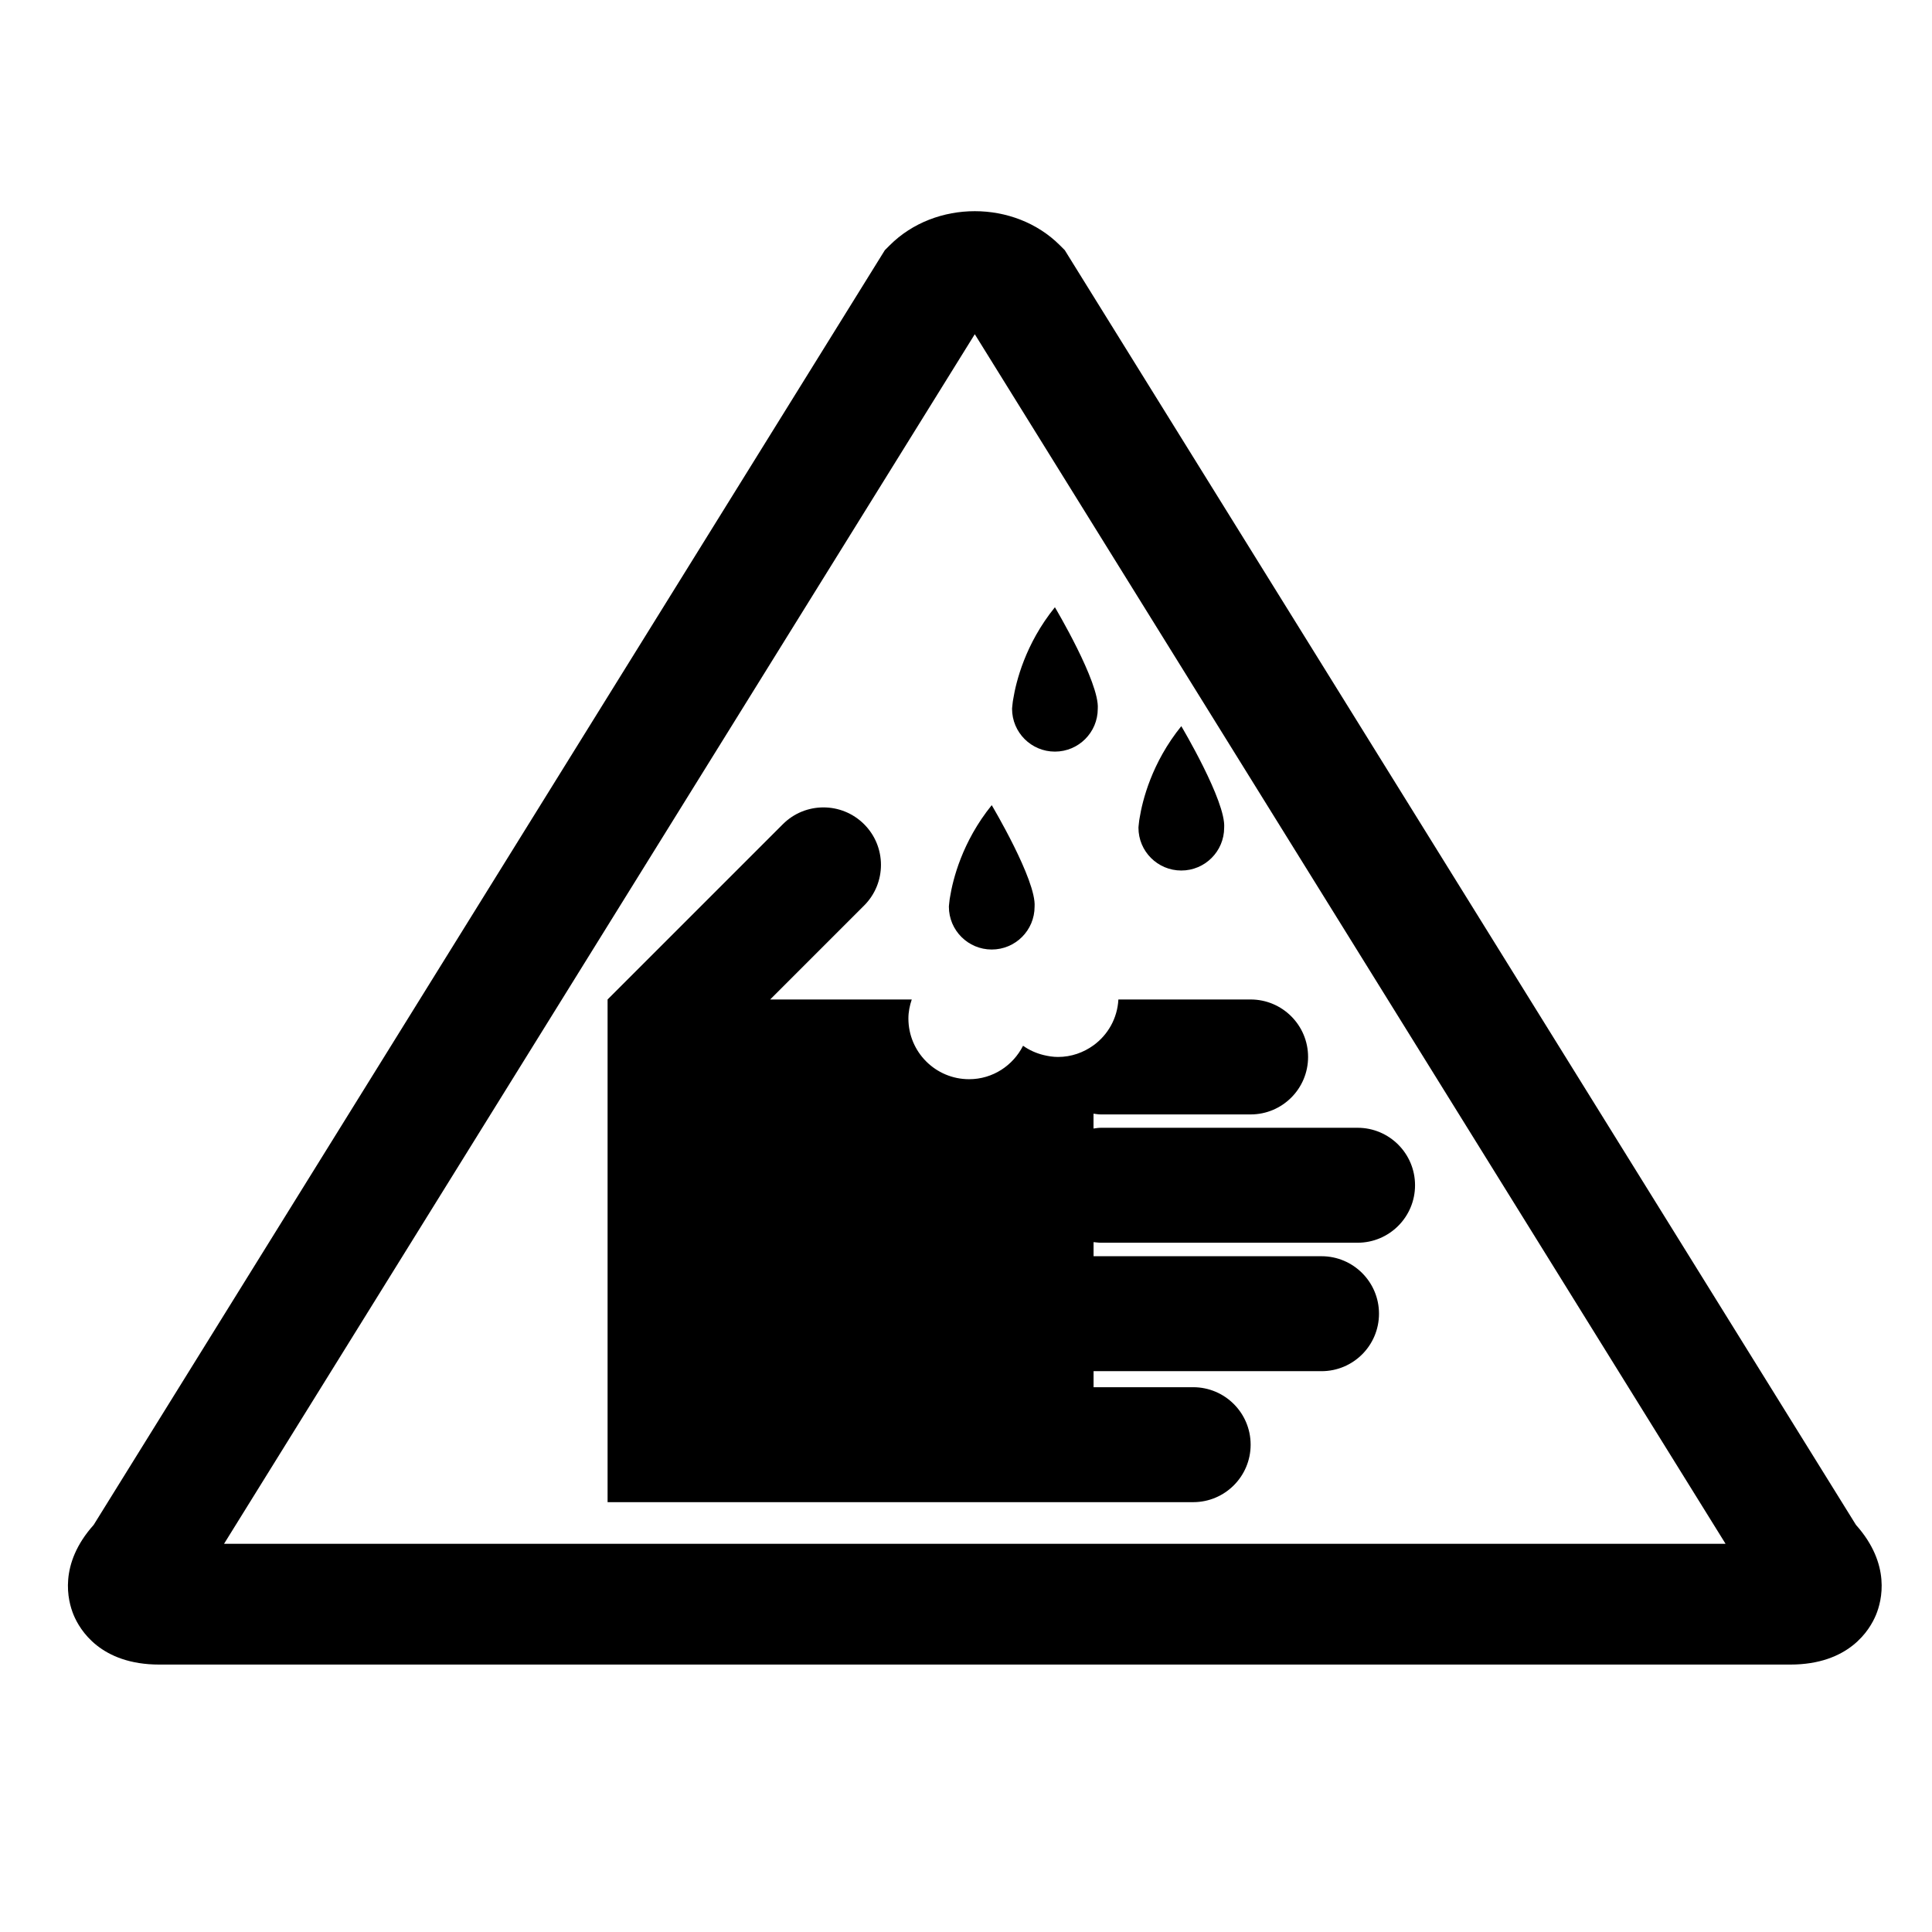
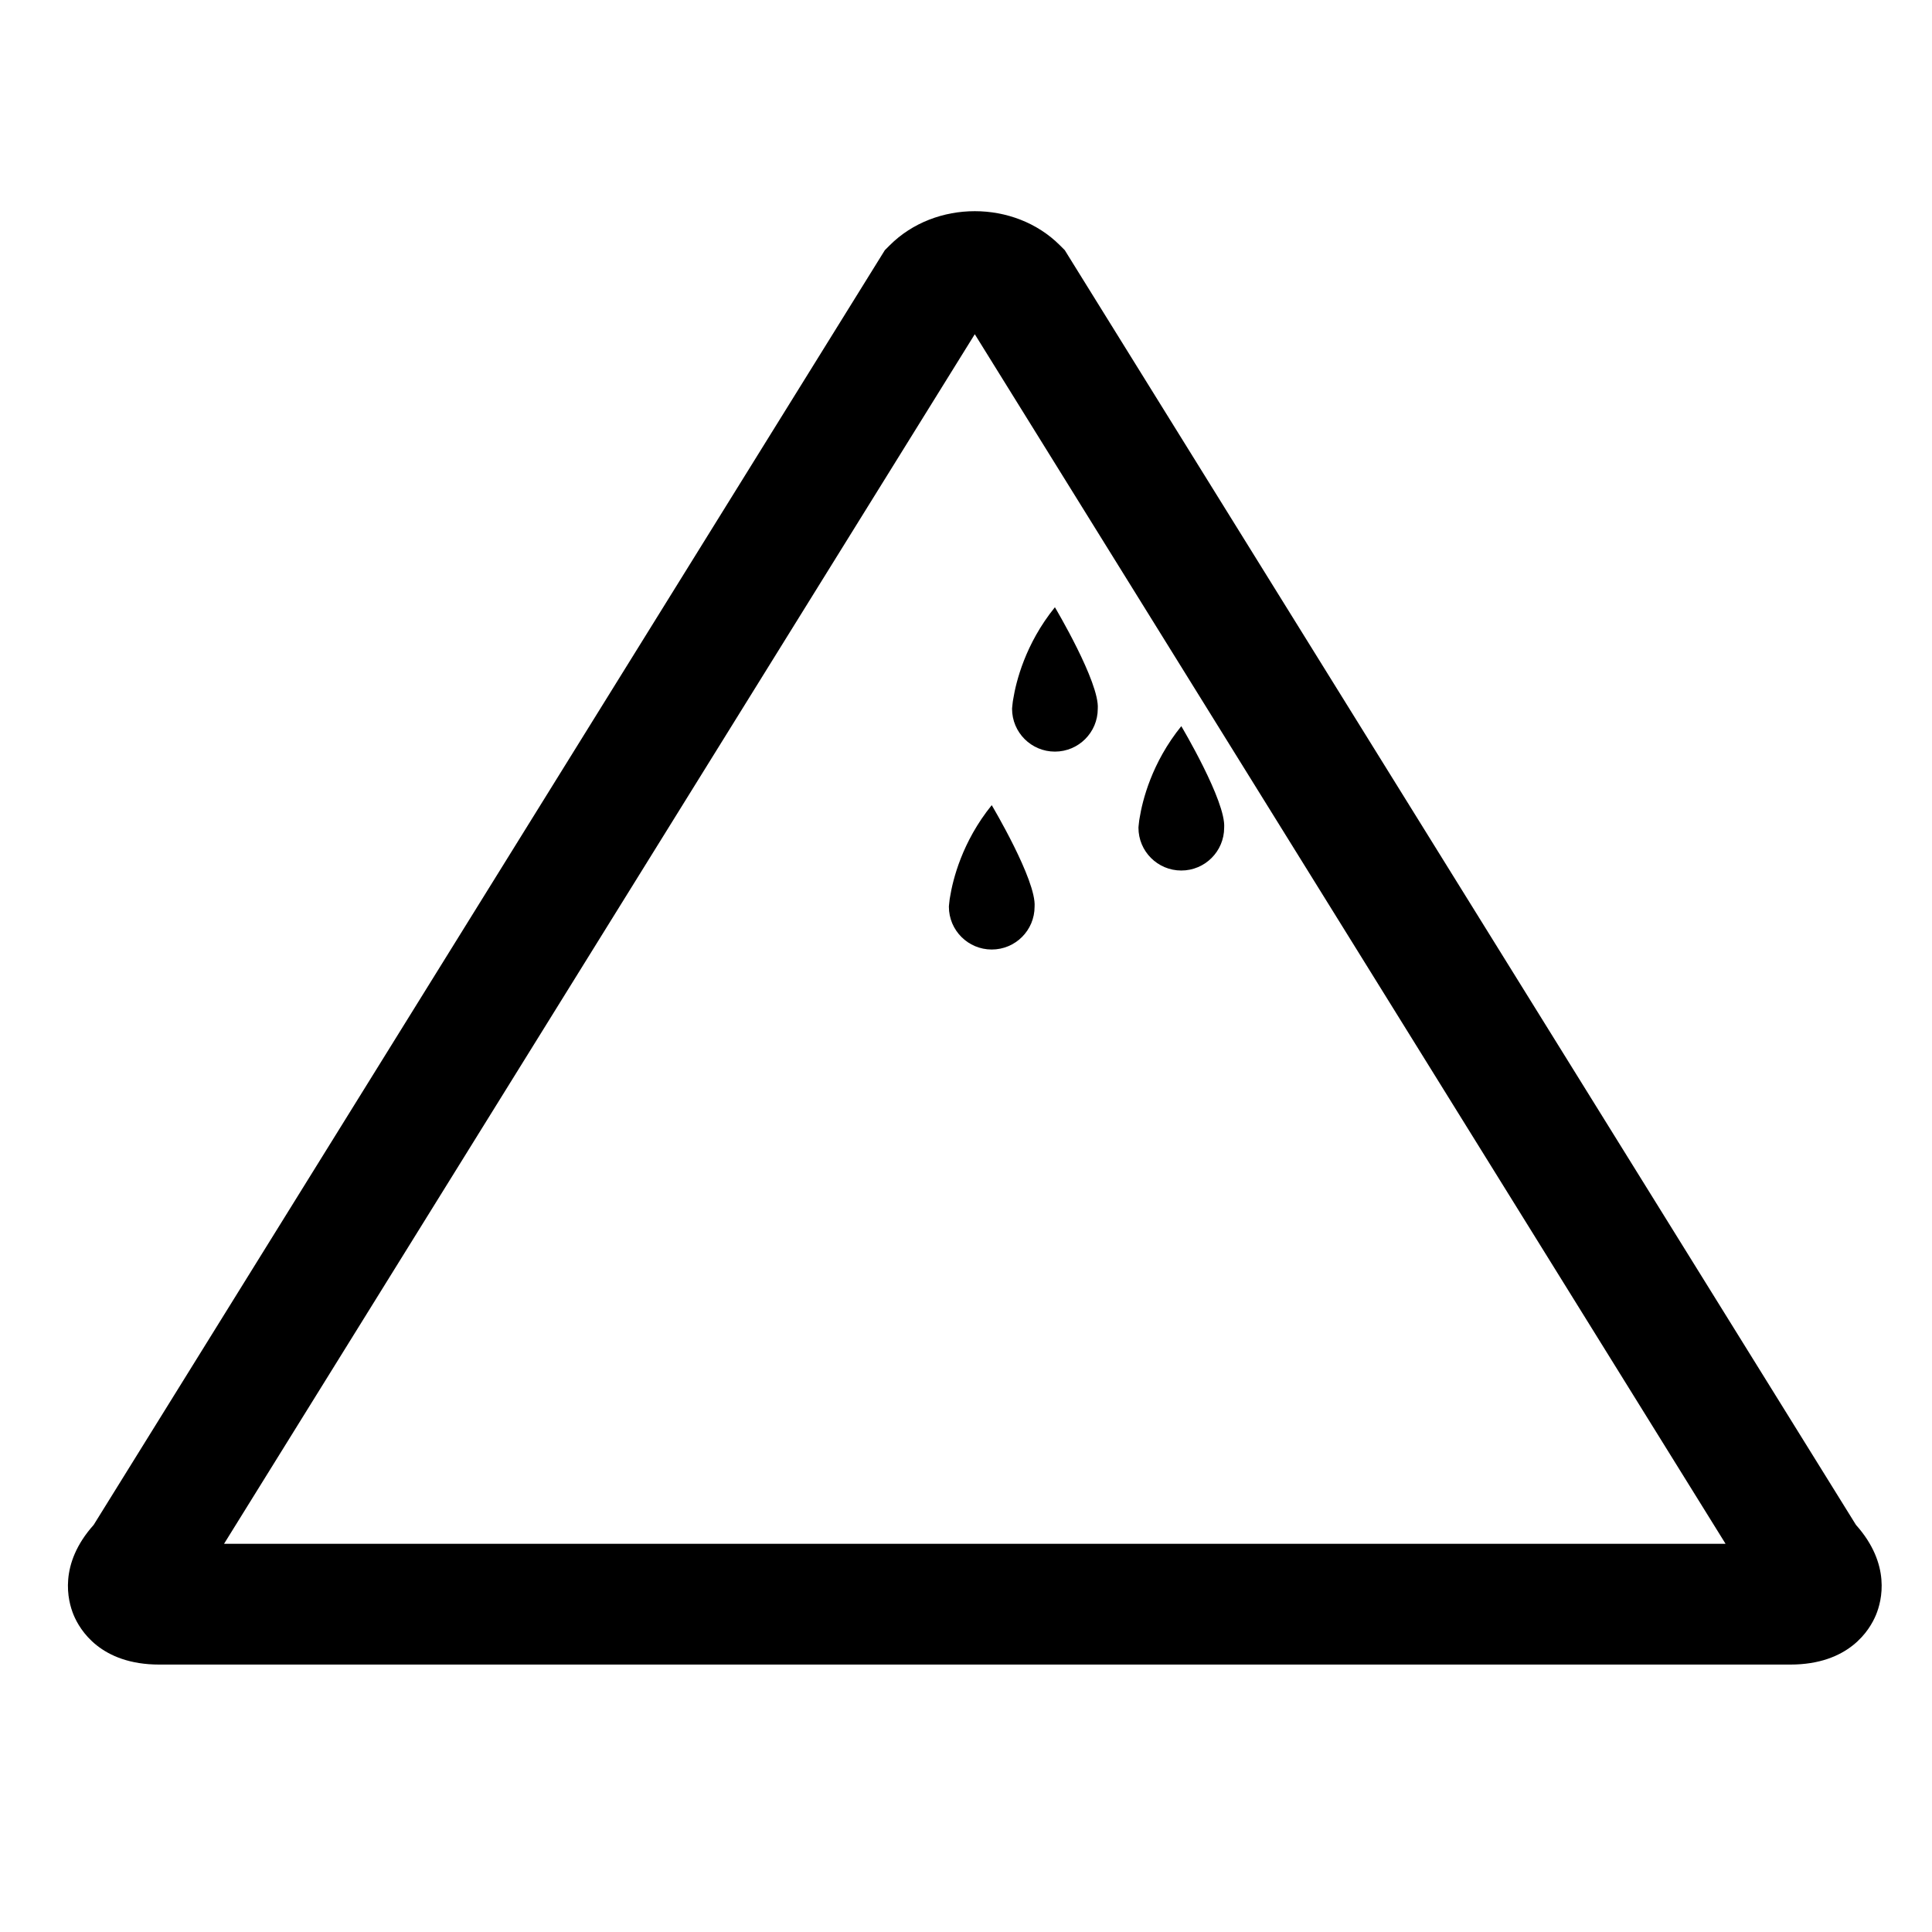
<svg xmlns="http://www.w3.org/2000/svg" version="1.1" id="Capa_1" x="0px" y="0px" width="64px" height="64px" viewBox="0 0 64 64" enable-background="new 0 0 64 64" xml:space="preserve">
  <g>
    <path d="M5.277,55.141h54.028c1.947,0,2.634-1.15,2.839-1.645c0.196-0.472,0.504-1.676-0.663-2.982L35.394,8.484l-0.121-0.196   l-0.163-0.163c-1.507-1.506-4.131-1.505-5.636,0l-0.163,0.163L3.103,50.514c-1.168,1.306-0.86,2.51-0.665,2.982   C2.643,53.99,3.329,55.141,5.277,55.141z M32.291,11.071l24.871,40.07L7.422,51.14L32.291,11.071z" />
-     <path d="M36.468,41.167h8.503c1.052,0,1.904-0.853,1.904-1.904c0-1.052-0.853-1.904-1.904-1.904h-8.503   c-0.083,0-0.163,0.014-0.244,0.025v-0.492c0.081,0.01,0.16,0.025,0.244,0.025h4.96c1.052,0,1.904-0.853,1.904-1.904   c0-1.052-0.853-1.904-1.904-1.904h-4.38c-0.033,0.625-0.348,1.173-0.824,1.518c-0.331,0.24-0.736,0.386-1.176,0.386   c-0.166,0-0.324-0.026-0.478-0.063c-0.248-0.061-0.478-0.165-0.68-0.308c-0.332,0.655-1.003,1.108-1.787,1.108   c-1.111,0-2.011-0.9-2.011-2.011c0-0.221,0.044-0.431,0.111-0.63h-4.69l3.112-3.112c0.744-0.744,0.744-1.95,0-2.693   s-1.95-0.744-2.693,0l-5.805,5.805h0v0v16.652h10.895h5.204h3.299c1.052,0,1.904-0.853,1.904-1.904   c0-1.052-0.853-1.904-1.904-1.904h-3.299v-0.531h7.551c1.052,0,1.904-0.853,1.904-1.904c0-1.052-0.853-1.904-1.904-1.904h-7.551   v-0.467C36.305,41.153,36.385,41.167,36.468,41.167z" />
    <path d="M32.852,31.454c0.784,0,1.42-0.635,1.42-1.419c0.065-0.871-1.42-3.363-1.42-3.363c-0.985,1.218-1.289,2.474-1.381,3.045   c-0.011,0.047-0.015,0.097-0.021,0.146c-0.014,0.111-0.017,0.172-0.017,0.172C31.433,30.818,32.068,31.454,32.852,31.454z" />
    <path d="M39.132,28.837c0.784,0,1.42-0.636,1.42-1.419c0.065-0.871-1.42-3.363-1.42-3.363c-0.985,1.218-1.289,2.474-1.381,3.045   c-0.011,0.047-0.015,0.097-0.021,0.146c-0.014,0.111-0.017,0.172-0.017,0.172C37.712,28.202,38.348,28.837,39.132,28.837z" />
    <path d="M34.945,24.898c0.784,0,1.42-0.636,1.42-1.419c0.065-0.871-1.42-3.363-1.42-3.363c-0.985,1.218-1.289,2.474-1.381,3.045   c-0.011,0.047-0.015,0.097-0.021,0.146c-0.014,0.111-0.017,0.172-0.017,0.172C33.526,24.263,34.161,24.898,34.945,24.898z" />
  </g>
</svg>